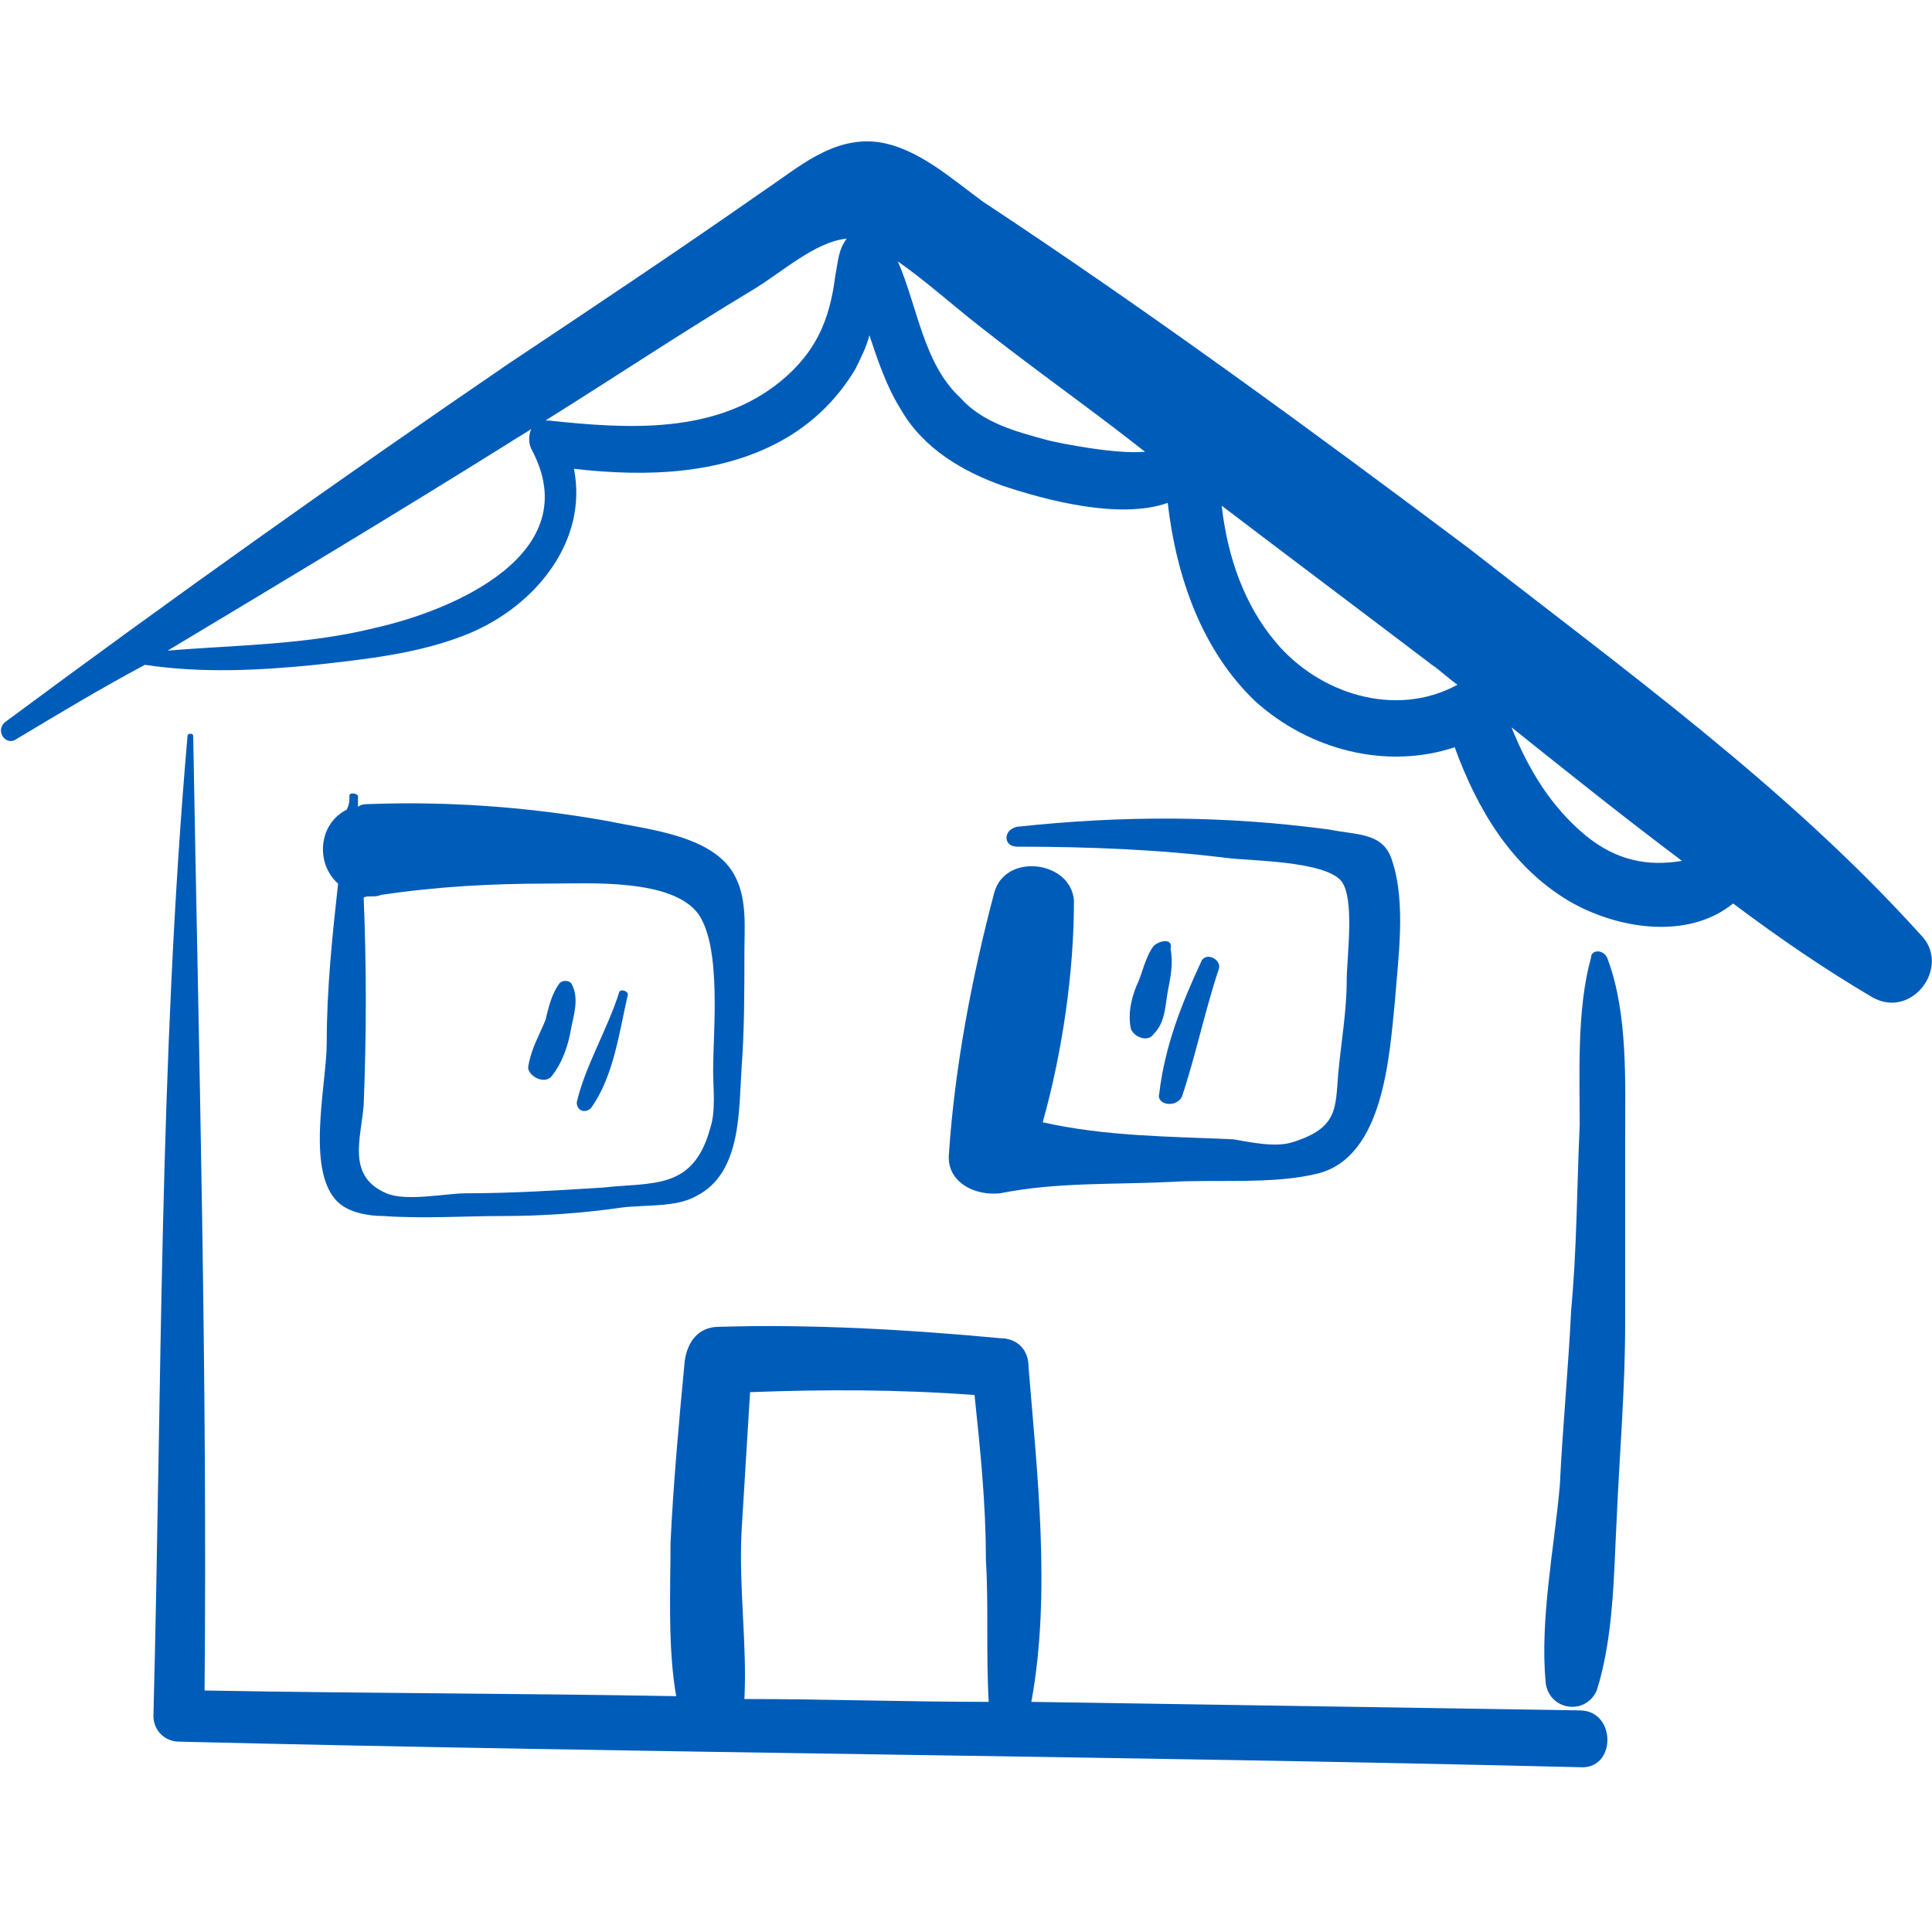
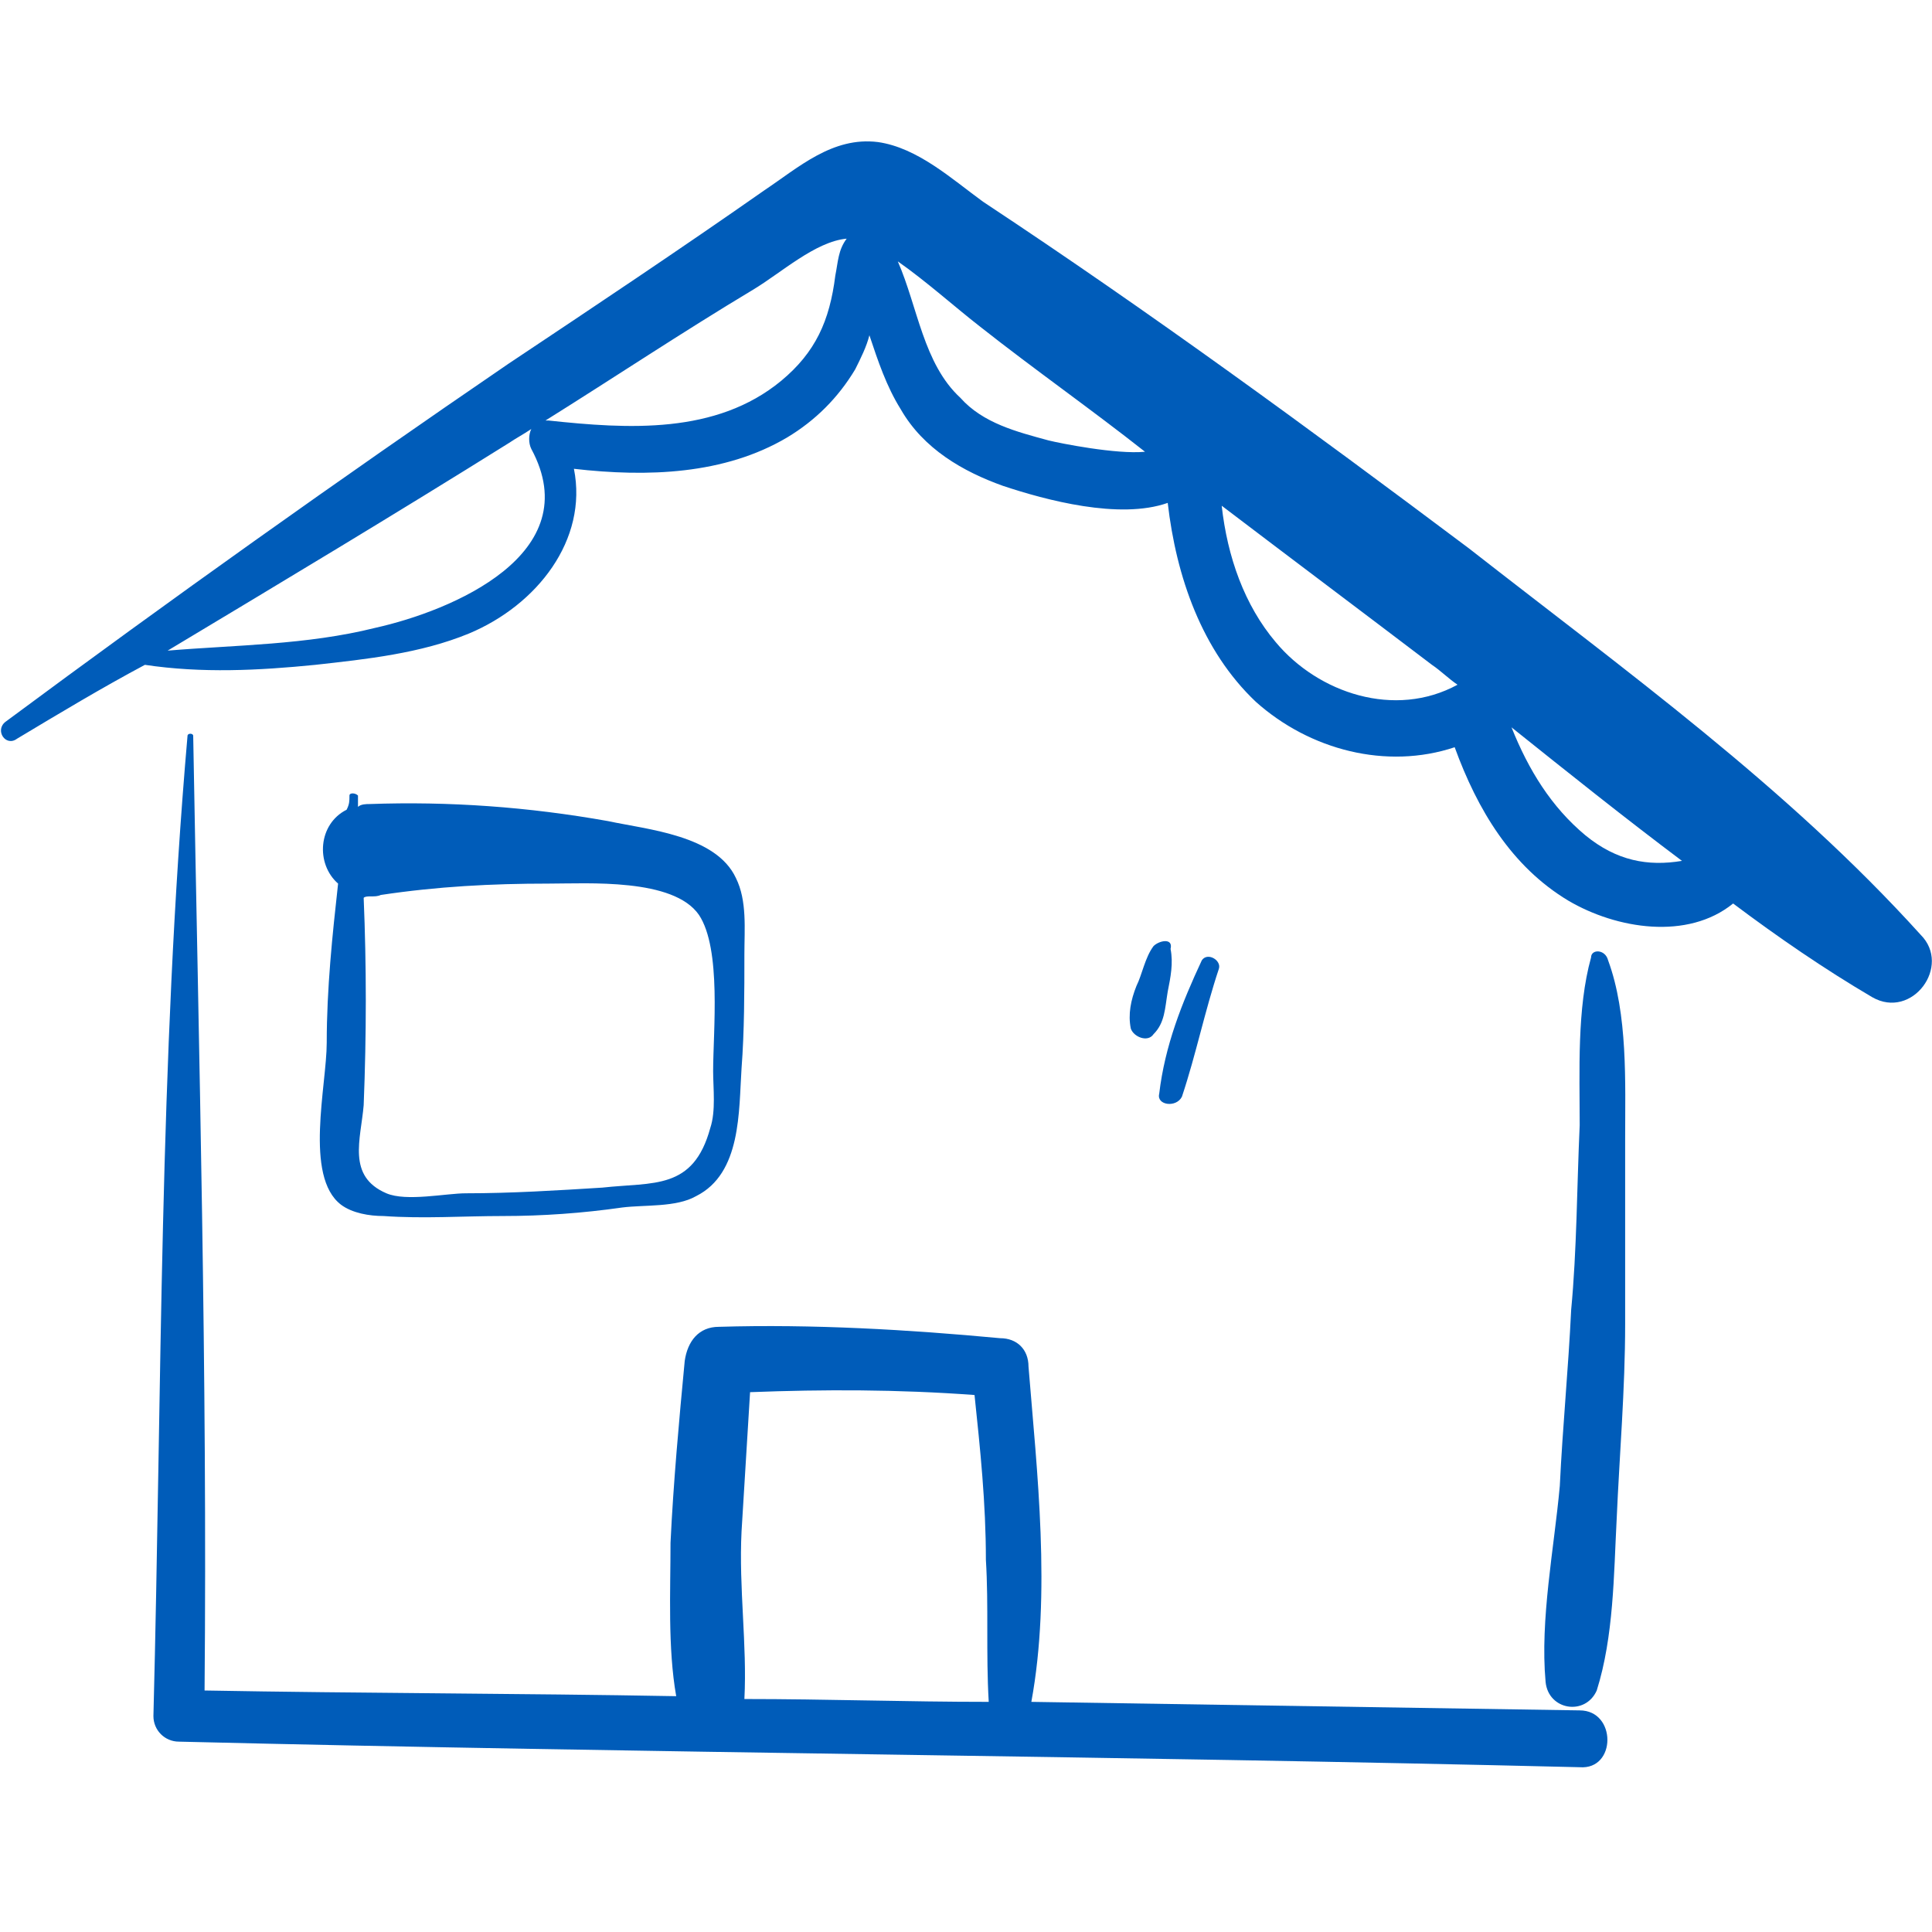
<svg xmlns="http://www.w3.org/2000/svg" version="1.1" id="Calque_1" x="0px" y="0px" viewBox="0 0 68 68" style="enable-background:new 0 0 68 68;" xml:space="preserve">
  <style type="text/css">
	.st0{fill:#005CB9;}
</style>
  <g>
    <path class="st0" d="M67.6,32.9c-4.7-5.2-10.4-9.3-15.9-13.6C46.1,15.1,40.5,11,34.6,7.1c-1.1-0.8-2.3-1.9-3.7-2.1   c-1.6-0.2-2.8,0.9-4,1.7c-3,2.1-6,4.1-9,6.1c-6,4.1-11.9,8.3-17.7,12.6c-0.4,0.3,0,0.9,0.4,0.6c1.5-0.9,3-1.8,4.5-2.6   c2,0.3,4,0.2,6,0c1.8-0.2,3.7-0.4,5.4-1.1c2.4-1,4.2-3.3,3.7-5.8c2.6,0.3,5.3,0.2,7.5-1.1c1-0.6,1.8-1.4,2.4-2.4   c0.2-0.4,0.4-0.8,0.5-1.2c0.3,0.9,0.6,1.8,1.1,2.6c0.8,1.4,2.2,2.2,3.6,2.7c1.5,0.5,4.1,1.2,5.8,0.6c0.3,2.6,1.2,5.2,3.1,7   c1.9,1.7,4.6,2.4,7,1.6c0.8,2.2,2,4.2,4,5.4c1.7,1,4.2,1.4,5.8,0.1c1.6,1.2,3.2,2.3,4.9,3.3C67.3,35.9,68.7,34,67.6,32.9z    M13.2,22.1c-2.4,0.6-4.9,0.6-7.3,0.8c4-2.4,8-4.8,12-7.3c0.3-0.2,0.5-0.3,0.8-0.5c-0.1,0.2-0.1,0.5,0,0.7   C20.7,19.5,15.9,21.5,13.2,22.1z M27.5,13.4c-2.3,1.9-5.4,1.7-8.2,1.4c0,0,0,0-0.1,0c2.4-1.5,4.8-3.1,7.3-4.6   c1-0.6,2.2-1.7,3.3-1.8c-0.3,0.4-0.3,0.8-0.4,1.3C29.2,11.3,28.7,12.4,27.5,13.4z M36.9,15.5c-1.1-0.3-2.3-0.6-3.1-1.5   c-1.3-1.2-1.5-3.2-2.2-4.8c1,0.7,2,1.6,2.9,2.3c1.9,1.5,3.9,2.9,5.8,4.4C39.3,16,37.3,15.6,36.9,15.5z M44.9,22.6   c-1.1-1.3-1.7-3-1.9-4.8c2.5,1.9,4.9,3.7,7.4,5.6c0.3,0.2,0.6,0.5,0.9,0.7C49.1,25.3,46.4,24.4,44.9,22.6z M55.8,29.4   c-1.2-1-2-2.3-2.6-3.8c2,1.6,4,3.2,6,4.7C58,30.5,56.9,30.3,55.8,29.4z" />
    <path class="st0" d="M55.6,60.2c-6.4-0.1-12.8-0.2-19.3-0.3c0.7-3.8,0.2-8.1-0.1-11.8c0-0.6-0.4-1-1-1c-3.2-0.3-6.6-0.5-9.9-0.4   c-0.7,0-1.1,0.5-1.2,1.2c-0.2,2.1-0.4,4.3-0.5,6.4c0,1.7-0.1,3.7,0.2,5.4c-5.5-0.1-11.1-0.1-16.6-0.2C7.3,48.3,7,37.2,6.8,25.9   c0-0.1-0.2-0.1-0.2,0c-1,11.5-0.9,22.9-1.2,34.5c0,0.5,0.4,0.9,0.9,0.9c16.4,0.4,32.9,0.5,49.3,0.9C56.9,62.3,56.9,60.2,55.6,60.2z    M26.1,53.9c0.1-1.6,0.2-3.3,0.3-4.9c2.6-0.1,5.2-0.1,7.9,0.1c0.2,1.9,0.4,3.8,0.4,5.8c0.1,1.6,0,3.3,0.1,5c-2.9,0-5.7-0.1-8.6-0.1   C26.3,57.9,26,55.9,26.1,53.9z" />
    <path class="st0" d="M56,33.7c-0.5,1.8-0.4,4-0.4,5.9c-0.1,2.2-0.1,4.4-0.3,6.5c-0.1,2.1-0.3,4.1-0.4,6.2c-0.2,2.2-0.7,4.7-0.5,6.9   c0.1,1,1.4,1.2,1.8,0.3c0.6-1.9,0.6-4.1,0.7-6c0.1-2.3,0.3-4.6,0.3-6.9c0-2.2,0-4.4,0-6.5c0-2,0.1-4.4-0.6-6.3   C56.5,33.4,56,33.4,56,33.7z" />
    <path class="st0" d="M40.6,33.3c-0.3,0.4-0.4,1-0.6,1.4c-0.2,0.5-0.3,1-0.2,1.5c0.1,0.3,0.6,0.5,0.8,0.2c0.4-0.4,0.4-0.9,0.5-1.5   c0.1-0.5,0.2-1,0.1-1.5C41.3,33,40.8,33.1,40.6,33.3z" />
    <path class="st0" d="M41.6,38.6c0.5-1.5,0.8-3,1.3-4.5c0.1-0.3-0.4-0.6-0.6-0.3c-0.7,1.5-1.3,3-1.5,4.7   C40.7,38.9,41.4,39,41.6,38.6z" />
-     <path class="st0" d="M19.4,37.9c0.4-0.5,0.6-1.1,0.7-1.7c0.1-0.5,0.3-1.1,0-1.6c-0.1-0.1-0.3-0.1-0.4,0c-0.3,0.4-0.4,0.9-0.5,1.3   c-0.2,0.5-0.5,1-0.6,1.6C18.5,37.8,19.1,38.2,19.4,37.9z" />
-     <path class="st0" d="M20.8,39c0.8-1.1,1-2.7,1.3-4c0-0.1-0.2-0.2-0.3-0.1c-0.4,1.3-1.2,2.6-1.5,3.9C20.3,39.1,20.6,39.2,20.8,39z" />
    <path class="st0" d="M12,42.4c0.4,0.3,1,0.4,1.5,0.4c1.4,0.1,2.8,0,4.2,0c1.4,0,2.8-0.1,4.2-0.3c0.8-0.1,1.9,0,2.6-0.4   c1.6-0.8,1.5-3,1.6-4.5c0.1-1.3,0.1-2.7,0.1-4c0-0.9,0.1-1.9-0.3-2.7c-0.7-1.5-3.1-1.7-4.5-2c-2.8-0.5-5.6-0.7-8.4-0.6   c-0.1,0-0.3,0-0.4,0.1c0-0.1,0-0.3,0-0.4c-0.1-0.1-0.3-0.1-0.3,0c0,0.2,0,0.3-0.1,0.5c-1,0.5-1.1,1.9-0.3,2.6   c-0.2,1.8-0.4,3.7-0.4,5.6C11.5,38.2,10.7,41.4,12,42.4z M13.4,31.5c2-0.3,3.9-0.4,5.9-0.4c1.4,0,4.4-0.2,5.3,1.1   c0.8,1.2,0.5,4.1,0.5,5.5c0,0.6,0.1,1.4-0.1,2c-0.6,2.2-2,1.9-3.8,2.1C19.6,41.9,18,42,16.4,42c-0.7,0-2.1,0.3-2.8,0   c-1.4-0.6-0.9-1.9-0.8-3.1c0.1-2.5,0.1-4.9,0-7.3C12.9,31.5,13.2,31.6,13.4,31.5z" />
-     <path class="st0" d="M35,31.4c-0.8,3-1.4,6.2-1.6,9.2c-0.1,1,0.9,1.5,1.8,1.4c2-0.4,4-0.3,6-0.4c1.6-0.1,3.6,0.1,5.2-0.3   c2.3-0.6,2.5-4.1,2.7-6.1c0.1-1.4,0.4-3.4-0.1-4.9c-0.3-1-1.2-0.9-2.2-1.1c-3.7-0.5-7.3-0.5-11-0.1c-0.5,0.1-0.5,0.7,0,0.7   c2.5,0,5,0.1,7.4,0.4c0.8,0.1,3.4,0.1,4,0.8c0.5,0.6,0.2,2.7,0.2,3.5c0,1.1-0.2,2.2-0.3,3.3c-0.1,1.2,0,1.9-1.6,2.4   c-0.6,0.2-1.5,0-2.1-0.1c-2.2-0.1-4.5-0.1-6.7-0.6c0.7-2.5,1.1-5.3,1.1-7.8C37.7,30.3,35.4,30,35,31.4z" />
  </g>
</svg>